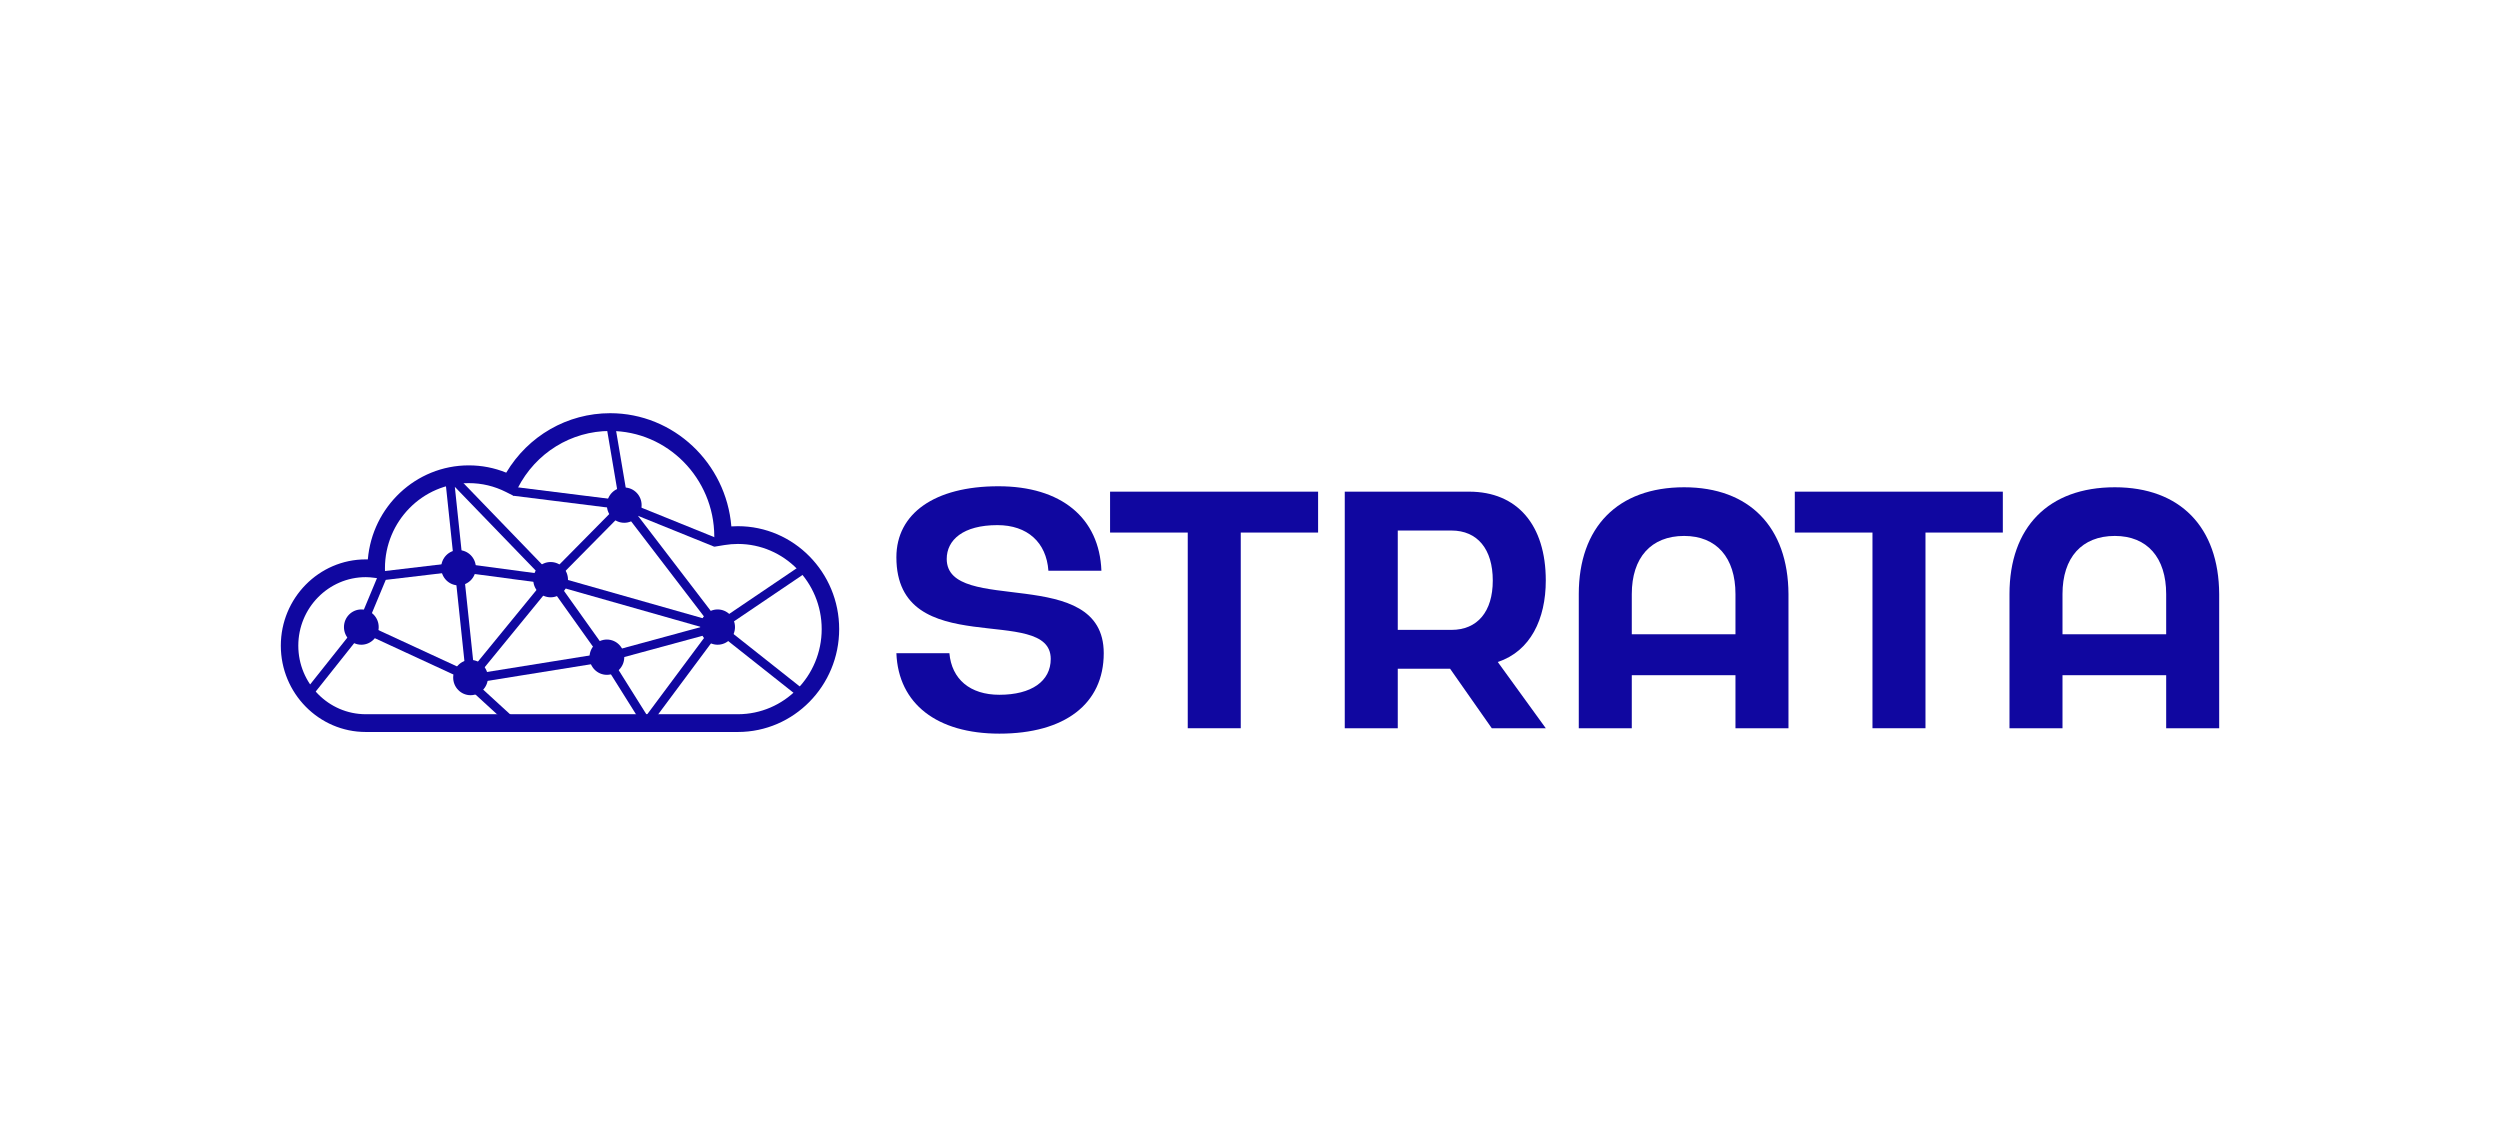
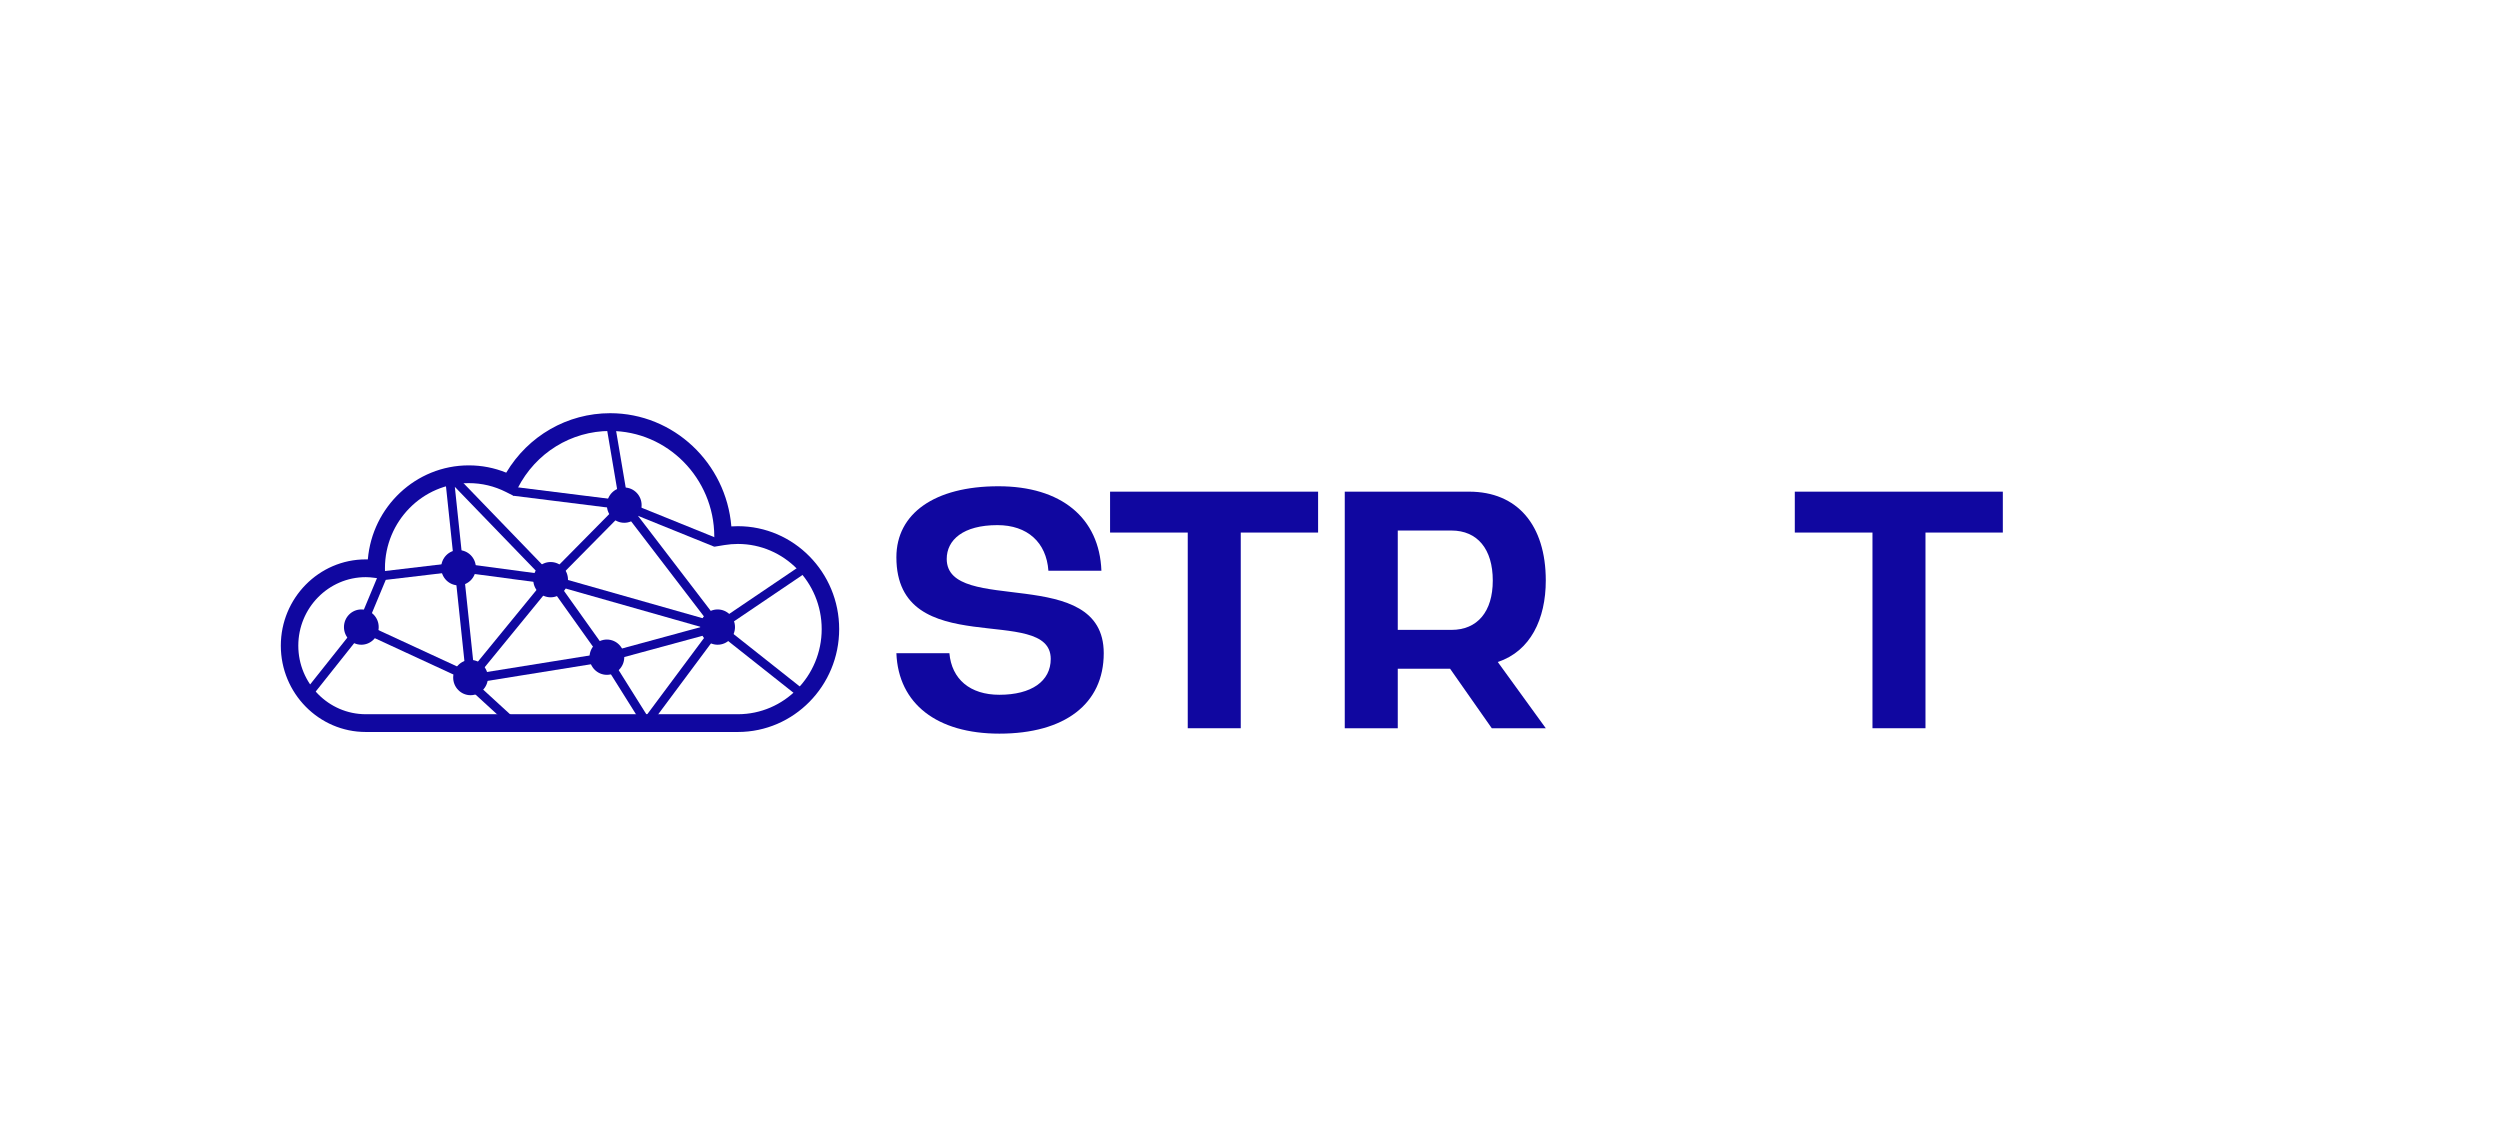
<svg xmlns="http://www.w3.org/2000/svg" version="1.1" width="835.078" height="383.082" viewBox="0 0 835.078 383.082">
  <defs>
    <clipPath id="clip_0">
      <path transform="matrix(1,0,0,-1,0,383.082)" d="M0 383.082H835.078V0H0Z" />
    </clipPath>
  </defs>
  <g clip-path="url(#clip_0)">
    <path transform="matrix(1,0,0,-1,299.42,218.192)" d="M0 0H17.706C18.486-8.692 24.611-13.885 34.409-13.885 45.101-13.885 51.559-9.369 51.559-1.919 51.559 16.821 0-3.161 0 32.061 0 46.623 12.695 55.767 34.076 55.767 55.011 55.767 67.817 45.268 68.486 27.545H50.779C50.112 37.028 43.763 42.785 33.742 42.785 22.272 42.785 16.815 37.818 16.815 31.496 16.815 12.418 69.264 30.028 69.264 0 69.264-16.933 56.237-26.868 34.409-26.868 13.586-26.868 .668-16.933 0 0" fill="#1007a0" />
    <path transform="matrix(1,0,0,-1,440.286,177.891)" d="M0 0H-25.836V-65.362H-43.542V0H-69.488V13.66H0Z" fill="#1007a0" />
    <path transform="matrix(1,0,0,-1,449.191,164.23)" d="M0 0H41.537C57.572 0 67.149-11.063 67.149-29.69 67.149-42.56 62.027-53.284 51.114-56.897L67.149-79.023H49.109L35.189-59.154H17.706V-79.023H0ZM35.635-46.172C44.321-46.172 49.444-40.076 49.444-29.69 49.444-19.192 44.321-12.983 35.635-12.983H17.706V-46.172Z" fill="#1007a0" />
-     <path transform="matrix(1,0,0,-1,562.551,162.763)" d="M0 0C21.825 0 34.744-13.321 34.855-35.673V-80.49H17.149V-62.766H-17.483V-80.49H-35.19V-35.673C-35.19-13.321-22.161 0 0 0M17.149-49.107V-35.673C17.149-23.481 10.802-16.257 0-16.257-11.025-16.257-17.483-23.481-17.483-35.673V-49.107Z" fill="#1007a0" />
    <path transform="matrix(1,0,0,-1,669.007,177.891)" d="M0 0H-25.836V-65.362H-43.542V0H-69.488V13.66H0Z" fill="#1007a0" />
-     <path transform="matrix(1,0,0,-1,706.421,162.763)" d="M0 0C21.825 0 34.744-13.321 34.855-35.673V-80.49H17.149V-62.766H-17.483V-80.49H-35.19V-35.673C-35.19-13.321-22.161 0 0 0M17.149-49.107V-35.673C17.149-23.481 10.802-16.257 0-16.257-11.025-16.257-17.483-23.481-17.483-35.673V-49.107Z" fill="#1007a0" />
    <path transform="matrix(1,0,0,-1,246.476,244.505)" d="M0 0H-124.298C-139.944 0-152.674 12.931-152.674 28.826-152.674 44.721-139.944 57.652-124.298 57.652-124.07 57.652-123.841 57.649-123.608 57.642-122.127 75.215-107.574 89.057-89.898 89.057-85.555 89.057-81.355 88.239-77.379 86.622-70.03 98.942-56.965 106.483-42.656 106.483-21.436 106.483-3.917 89.801-2.183 68.67-1.453 68.718-.724 68.742 0 68.742 18.656 68.742 33.834 53.323 33.834 34.371 33.834 15.419 18.656 0 0 0M-124.298 51.72C-136.724 51.72-146.834 41.45-146.834 28.826-146.834 16.202-136.724 5.932-124.298 5.932H0C15.436 5.932 27.994 18.69 27.994 34.371 27.994 50.052 15.436 62.81 0 62.81-1.488 62.81-2.999 62.685-4.496 62.44L-7.868 61.886-7.881 65.356C-7.954 84.763-23.553 100.551-42.656 100.551-55.7 100.551-67.536 93.229-73.547 81.444L-74.869 78.851-77.441 80.153C-81.337 82.125-85.529 83.125-89.898 83.125-105.334 83.125-117.892 70.367-117.892 54.687L-117.885 54.432-117.865 51.01-121.202 51.475C-122.398 51.643-123.382 51.72-124.298 51.72" fill="#1007a0" />
    <path transform="matrix(1,0,0,-1,217.101,242.3)" d="M0 0-2.396 .098-17.293 23.852-34.293 47.714-65.174 79.677-58.472 16.132-61.375 15.816-68.525 83.602-66.031 84.799-31.992 49.543-14.879 25.519-1.062 3.491 21.444 33.73 23.506 34.006 52.25 11.251 50.455 8.911 22.879 30.741Z" fill="#1007a0" />
    <path transform="matrix(1,0,0,-1,103.746,233.15)" d="M0 0-2.271 1.864 15.816 24.617 18.087 22.755Z" fill="#1007a0" />
    <path transform="matrix(1,0,0,-1,156.573,227.676)" d="M0 0-36.481 16.862-37.22 18.789-30.076 35.935-28.901 36.831-4.381 39.733-4.022 39.73 26.831 35.615 48.792 57.845 14.908 62.08 15.264 65.024 52.124 60.416 52.977 57.893 28.383 32.998 27.163 32.58-4.222 36.765-27.719 33.984-33.977 18.963 1.209 2.7Z" fill="#1007a0" />
    <path transform="matrix(1,0,0,-1,158.301,227.274)" d="M0 0-2.246 1.895 24.502 34.594 26.018 35.075 77.539 20.448 49.067 57.631 48.781 58.29 44.081 86.034 46.959 86.537 51.596 59.159 82.56 18.72 81.016 16.38 26.144 31.96Z" fill="#1007a0" />
    <path transform="matrix(1,0,0,-1,170.438,242.641)" d="M0 0-15.765 14.45-15.015 17.016 31.978 24.571 68.662 34.547 98.322 54.616 99.941 52.148 70.081 31.943 69.649 31.744 32.51 21.654-11.54 14.572 1.956 2.203Z" fill="#1007a0" />
    <path transform="matrix(1,0,0,-1,238.619,182.627)" d="M0 0-31.578 12.776-30.499 15.532 1.08 2.755Z" fill="#1007a0" />
    <path transform="matrix(1,0,0,-1,126.498,209.465)" d="M0 0C0-3.255-2.598-5.893-5.801-5.893-9.005-5.893-11.603-3.255-11.603 0-11.603 3.255-9.005 5.893-5.801 5.893-2.598 5.893 0 3.255 0 0" fill="#1007a0" />
    <path transform="matrix(1,0,0,-1,162.979,226.326)" d="M0 0C0-3.255-2.598-5.893-5.801-5.893-9.005-5.893-11.603-3.255-11.603 0-11.603 3.255-9.005 5.893-5.801 5.893-2.598 5.893 0 3.255 0 0" fill="#1007a0" />
    <path transform="matrix(1,0,0,-1,158.964,189.642)" d="M0 0C0-3.255-2.598-5.893-5.801-5.893-9.005-5.893-11.603-3.255-11.603 0-11.603 3.255-9.005 5.893-5.801 5.893-2.598 5.893 0 3.255 0 0" fill="#1007a0" />
    <path transform="matrix(1,0,0,-1,189.727,193.627)" d="M0 0C0-3.255-2.598-5.893-5.801-5.893-9.005-5.893-11.603-3.255-11.603 0-11.603 3.255-9.005 5.893-5.801 5.893-2.598 5.893 0 3.255 0 0" fill="#1007a0" />
    <path transform="matrix(1,0,0,-1,214.321,168.732)" d="M0 0C0-3.255-2.598-5.893-5.801-5.893-9.005-5.893-11.603-3.255-11.603 0-11.603 3.255-9.005 5.893-5.801 5.893-2.598 5.893 0 3.255 0 0" fill="#1007a0" />
    <path transform="matrix(1,0,0,-1,208.52,219.522)" d="M0 0C0-3.255-2.598-5.893-5.801-5.893-9.005-5.893-11.603-3.255-11.603 0-11.603 3.255-9.005 5.893-5.801 5.893-2.598 5.893 0 3.255 0 0" fill="#1007a0" />
    <path transform="matrix(1,0,0,-1,245.51,209.465)" d="M0 0C0-3.255-2.598-5.893-5.801-5.893-9.005-5.893-11.603-3.255-11.603 0-11.603 3.255-9.005 5.893-5.801 5.893-2.598 5.893 0 3.255 0 0" fill="#1007a0" />
  </g>
</svg>